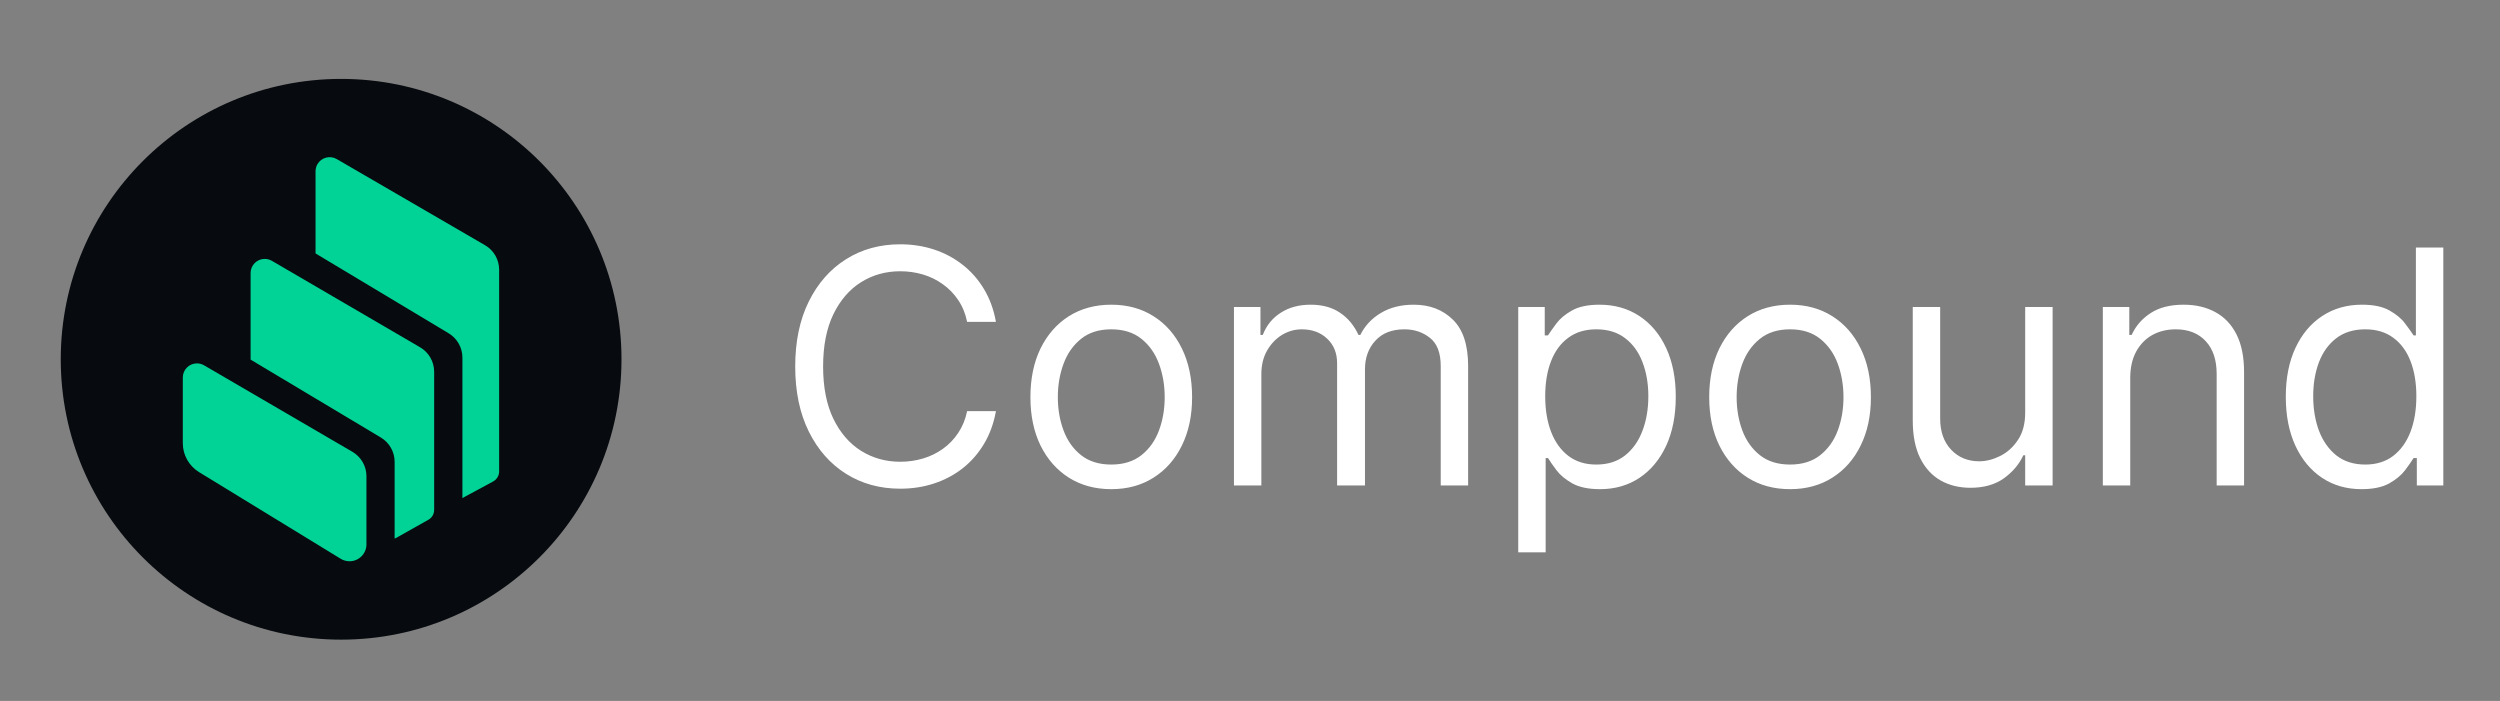
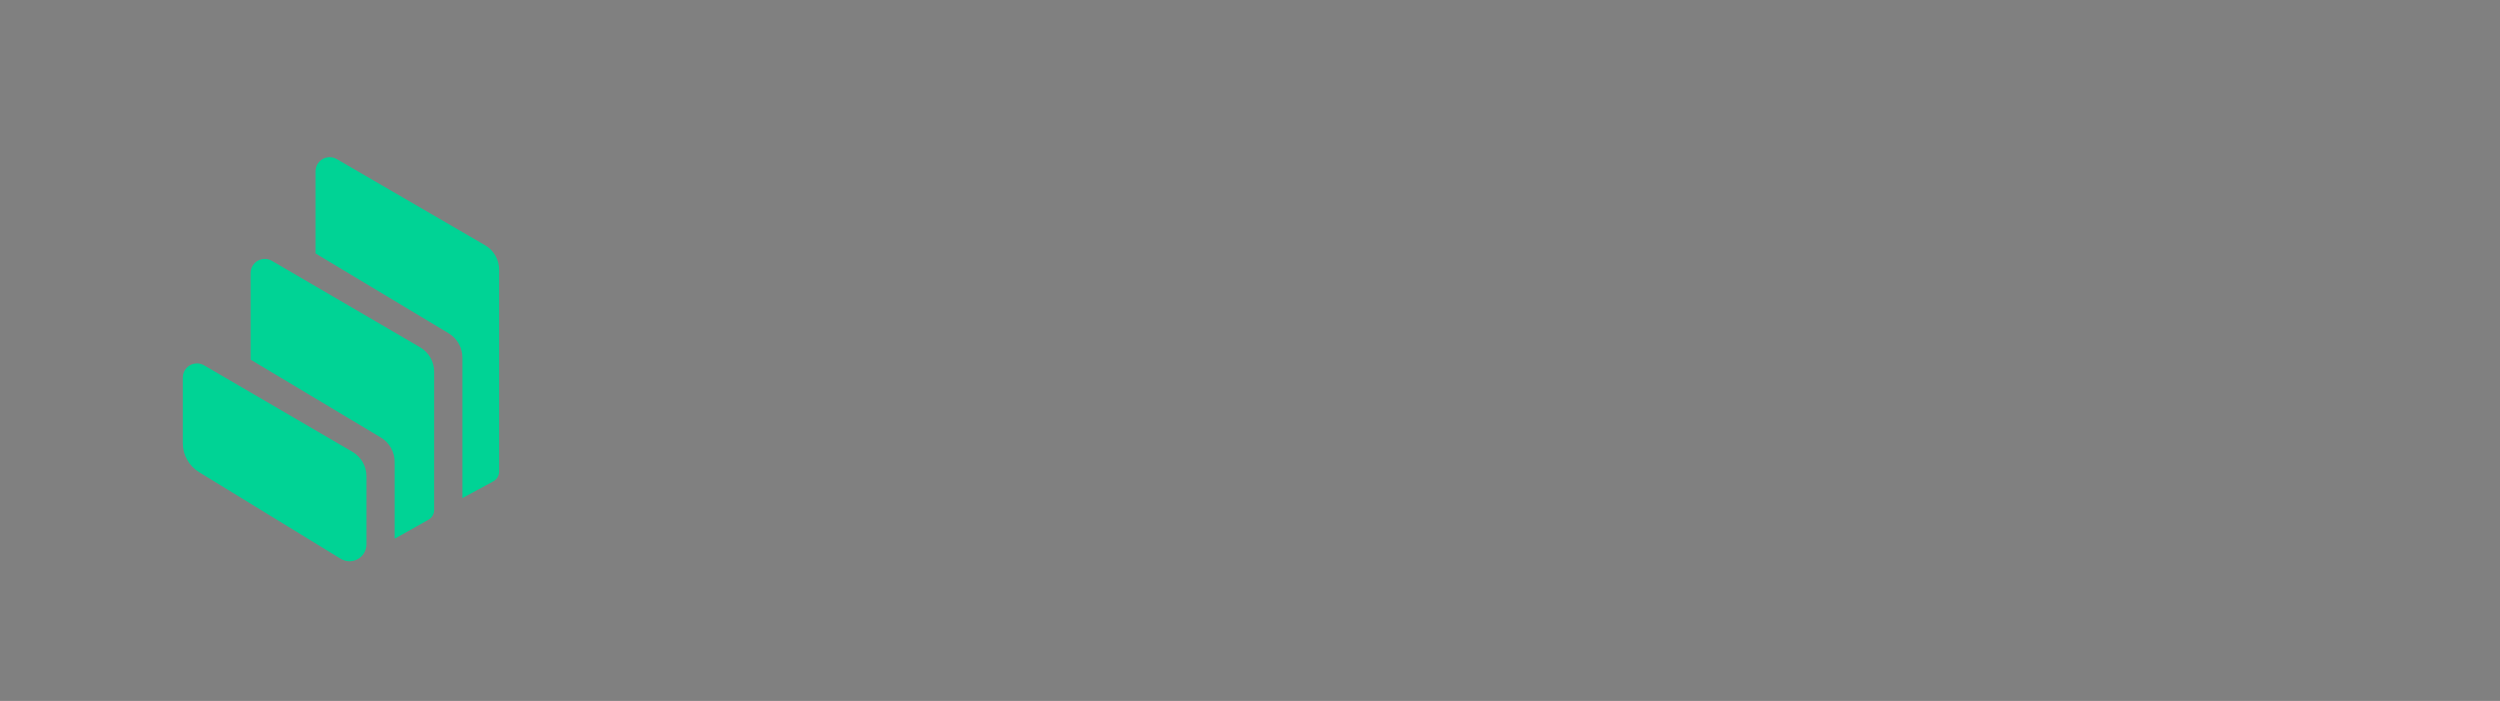
<svg xmlns="http://www.w3.org/2000/svg" width="107" height="30" viewBox="0 0 107 30" fill="none">
  <rect x="0" y="0" width="107" height="30" fill="#808080" stroke="none" />
-   <path d="M42.626 13.777H41.393C41.321 13.423 41.193 13.111 41.011 12.843C40.832 12.574 40.613 12.349 40.354 12.166C40.099 11.981 39.816 11.842 39.504 11.749C39.193 11.656 38.868 11.61 38.53 11.61C37.913 11.61 37.355 11.765 36.854 12.077C36.357 12.389 35.961 12.848 35.666 13.454C35.374 14.061 35.229 14.805 35.229 15.686C35.229 16.568 35.374 17.312 35.666 17.919C35.961 18.525 36.357 18.984 36.854 19.296C37.355 19.607 37.913 19.763 38.53 19.763C38.868 19.763 39.193 19.717 39.504 19.624C39.816 19.531 40.099 19.394 40.354 19.211C40.613 19.026 40.832 18.799 41.011 18.53C41.193 18.258 41.321 17.947 41.393 17.596H42.626C42.533 18.116 42.364 18.582 42.119 18.992C41.874 19.404 41.569 19.753 41.205 20.041C40.84 20.327 40.431 20.544 39.977 20.693C39.526 20.842 39.044 20.916 38.53 20.916C37.661 20.916 36.889 20.704 36.213 20.28C35.537 19.856 35.005 19.253 34.617 18.471C34.229 17.688 34.035 16.76 34.035 15.686C34.035 14.613 34.229 13.684 34.617 12.902C35.005 12.12 35.537 11.517 36.213 11.093C36.889 10.668 37.661 10.456 38.53 10.456C39.044 10.456 39.526 10.531 39.977 10.68C40.431 10.829 40.84 11.048 41.205 11.336C41.569 11.621 41.874 11.969 42.119 12.38C42.364 12.788 42.533 13.254 42.626 13.777ZM47.562 20.936C46.873 20.936 46.268 20.772 45.747 20.444C45.23 20.116 44.826 19.657 44.534 19.067C44.246 18.477 44.102 17.788 44.102 16.999C44.102 16.203 44.246 15.509 44.534 14.916C44.826 14.323 45.23 13.862 45.747 13.534C46.268 13.206 46.873 13.041 47.562 13.041C48.251 13.041 48.855 13.206 49.371 13.534C49.892 13.862 50.296 14.323 50.585 14.916C50.876 15.509 51.022 16.203 51.022 16.999C51.022 17.788 50.876 18.477 50.585 19.067C50.296 19.657 49.892 20.116 49.371 20.444C48.855 20.772 48.251 20.936 47.562 20.936ZM47.562 19.883C48.086 19.883 48.516 19.748 48.855 19.48C49.193 19.211 49.443 18.858 49.605 18.421C49.768 17.983 49.849 17.509 49.849 16.999C49.849 16.488 49.768 16.013 49.605 15.572C49.443 15.131 49.193 14.775 48.855 14.503C48.516 14.231 48.086 14.095 47.562 14.095C47.038 14.095 46.607 14.231 46.269 14.503C45.931 14.775 45.681 15.131 45.519 15.572C45.356 16.013 45.275 16.488 45.275 16.999C45.275 17.509 45.356 17.983 45.519 18.421C45.681 18.858 45.931 19.211 46.269 19.48C46.607 19.748 47.038 19.883 47.562 19.883ZM52.813 20.777V13.141H53.947V14.334H54.046C54.205 13.927 54.462 13.61 54.817 13.385C55.171 13.156 55.597 13.041 56.094 13.041C56.598 13.041 57.017 13.156 57.352 13.385C57.69 13.61 57.954 13.927 58.143 14.334H58.222C58.418 13.94 58.711 13.627 59.102 13.395C59.493 13.159 59.962 13.041 60.509 13.041C61.192 13.041 61.75 13.255 62.185 13.683C62.619 14.107 62.836 14.768 62.836 15.666V20.777H61.663V15.666C61.663 15.103 61.508 14.7 61.2 14.459C60.892 14.216 60.529 14.095 60.111 14.095C59.575 14.095 59.158 14.258 58.864 14.583C58.569 14.904 58.421 15.312 58.421 15.806V20.777H57.228V15.547C57.228 15.113 57.087 14.763 56.805 14.498C56.524 14.23 56.161 14.095 55.717 14.095C55.412 14.095 55.127 14.177 54.861 14.339C54.6 14.502 54.388 14.727 54.225 15.015C54.066 15.3 53.986 15.63 53.986 16.005V20.777H52.813ZM64.981 23.641V13.141H66.115V14.354H66.254C66.34 14.222 66.459 14.052 66.612 13.847C66.767 13.638 66.99 13.453 67.278 13.29C67.57 13.124 67.964 13.041 68.461 13.041C69.104 13.041 69.671 13.202 70.162 13.524C70.652 13.845 71.035 14.301 71.31 14.891C71.585 15.481 71.723 16.177 71.723 16.979C71.723 17.788 71.585 18.489 71.31 19.082C71.035 19.672 70.654 20.129 70.166 20.454C69.679 20.776 69.118 20.936 68.481 20.936C67.991 20.936 67.598 20.855 67.303 20.693C67.008 20.527 66.781 20.34 66.622 20.131C66.463 19.919 66.34 19.743 66.254 19.604H66.154V23.641H64.981ZM66.135 16.959C66.135 17.536 66.219 18.045 66.388 18.485C66.557 18.923 66.804 19.266 67.129 19.515C67.454 19.76 67.851 19.883 68.322 19.883C68.812 19.883 69.222 19.753 69.55 19.495C69.881 19.233 70.13 18.881 70.296 18.441C70.465 17.997 70.549 17.503 70.549 16.959C70.549 16.422 70.466 15.938 70.301 15.508C70.138 15.073 69.891 14.73 69.56 14.478C69.232 14.223 68.819 14.095 68.322 14.095C67.845 14.095 67.444 14.216 67.119 14.459C66.794 14.697 66.549 15.032 66.383 15.463C66.217 15.89 66.135 16.389 66.135 16.959ZM76.615 20.936C75.925 20.936 75.32 20.772 74.8 20.444C74.283 20.116 73.879 19.657 73.587 19.067C73.299 18.477 73.154 17.788 73.154 16.999C73.154 16.203 73.299 15.509 73.587 14.916C73.879 14.323 74.283 13.862 74.8 13.534C75.32 13.206 75.925 13.041 76.615 13.041C77.304 13.041 77.907 13.206 78.424 13.534C78.945 13.862 79.349 14.323 79.637 14.916C79.929 15.509 80.075 16.203 80.075 16.999C80.075 17.788 79.929 18.477 79.637 19.067C79.349 19.657 78.945 20.116 78.424 20.444C77.907 20.772 77.304 20.936 76.615 20.936ZM76.615 19.883C77.138 19.883 77.569 19.748 77.907 19.48C78.245 19.211 78.496 18.858 78.658 18.421C78.82 17.983 78.901 17.509 78.901 16.999C78.901 16.488 78.82 16.013 78.658 15.572C78.496 15.131 78.245 14.775 77.907 14.503C77.569 14.231 77.138 14.095 76.615 14.095C76.091 14.095 75.66 14.231 75.322 14.503C74.984 14.775 74.734 15.131 74.571 15.572C74.409 16.013 74.328 16.488 74.328 16.999C74.328 17.509 74.409 17.983 74.571 18.421C74.734 18.858 74.984 19.211 75.322 19.48C75.66 19.748 76.091 19.883 76.615 19.883ZM86.678 17.655V13.141H87.852V20.777H86.678V19.485H86.599C86.42 19.872 86.141 20.202 85.764 20.474C85.386 20.742 84.909 20.877 84.332 20.877C83.855 20.877 83.43 20.772 83.059 20.564C82.688 20.351 82.396 20.033 82.184 19.609C81.972 19.181 81.866 18.643 81.866 17.993V13.141H83.039V17.914C83.039 18.471 83.195 18.915 83.507 19.246C83.821 19.578 84.222 19.743 84.71 19.743C85.001 19.743 85.298 19.669 85.6 19.52C85.904 19.37 86.16 19.142 86.365 18.834C86.574 18.525 86.678 18.133 86.678 17.655ZM91.174 16.184V20.777H90.001V13.141H91.134V14.334H91.234C91.413 13.946 91.684 13.635 92.049 13.399C92.413 13.161 92.884 13.041 93.461 13.041C93.978 13.041 94.43 13.148 94.818 13.36C95.206 13.569 95.507 13.887 95.723 14.314C95.938 14.739 96.046 15.275 96.046 15.925V20.777H94.873V16.005C94.873 15.405 94.717 14.937 94.406 14.603C94.094 14.265 93.666 14.095 93.123 14.095C92.748 14.095 92.413 14.177 92.118 14.339C91.827 14.502 91.597 14.739 91.427 15.05C91.258 15.362 91.174 15.739 91.174 16.184ZM101.074 20.936C100.437 20.936 99.875 20.776 99.388 20.454C98.901 20.129 98.52 19.672 98.245 19.082C97.97 18.489 97.832 17.788 97.832 16.979C97.832 16.177 97.97 15.481 98.245 14.891C98.52 14.301 98.903 13.845 99.393 13.524C99.884 13.202 100.45 13.041 101.093 13.041C101.591 13.041 101.983 13.124 102.272 13.29C102.563 13.453 102.785 13.638 102.938 13.847C103.094 14.052 103.215 14.222 103.301 14.354H103.4V10.595H104.574V20.777H103.44V19.604H103.301C103.215 19.743 103.092 19.919 102.933 20.131C102.774 20.34 102.547 20.527 102.252 20.693C101.957 20.855 101.564 20.936 101.074 20.936ZM101.233 19.883C101.703 19.883 102.101 19.76 102.426 19.515C102.751 19.266 102.998 18.923 103.167 18.485C103.336 18.045 103.42 17.536 103.42 16.959C103.42 16.389 103.337 15.89 103.172 15.463C103.006 15.032 102.761 14.697 102.436 14.459C102.111 14.216 101.71 14.095 101.233 14.095C100.736 14.095 100.321 14.223 99.99 14.478C99.662 14.73 99.415 15.073 99.249 15.508C99.087 15.938 99.005 16.422 99.005 16.959C99.005 17.503 99.088 17.997 99.254 18.441C99.423 18.881 99.672 19.233 100 19.495C100.331 19.753 100.742 19.883 101.233 19.883Z" fill="white" />
-   <path d="M14.6 27.377C21.227 27.377 26.6 22.005 26.6 15.377C26.6 8.749 21.227 3.377 14.6 3.377C7.972 3.377 2.6 8.749 2.6 15.377C2.6 22.005 7.972 27.377 14.6 27.377Z" fill="#070A0E" />
  <path fill-rule="evenodd" clip-rule="evenodd" d="M8.518 20.206C8.088 19.942 7.824 19.474 7.824 18.97V16.157C7.824 15.822 8.096 15.552 8.43 15.553C8.537 15.553 8.642 15.582 8.734 15.635L15.083 19.337C15.455 19.553 15.684 19.951 15.684 20.381V23.296C15.685 23.696 15.361 24.022 14.961 24.022C14.827 24.022 14.694 23.984 14.581 23.915L8.518 20.206ZM17.982 14.865C18.354 15.081 18.581 15.48 18.582 15.909V21.824C18.582 21.999 18.489 22.16 18.336 22.245L16.947 23.027C16.929 23.037 16.911 23.044 16.89 23.05V19.765C16.89 19.34 16.667 18.946 16.302 18.727L10.726 15.392V11.684C10.726 11.35 10.998 11.079 11.332 11.081C11.439 11.081 11.544 11.109 11.636 11.163L17.982 14.865ZM20.761 10.496C21.134 10.712 21.363 11.111 21.363 11.541V20.181C21.362 20.358 21.264 20.521 21.108 20.606L19.791 21.317V15.303C19.791 14.878 19.567 14.485 19.204 14.266L13.505 10.847V7.331C13.505 7.224 13.534 7.119 13.586 7.027C13.754 6.739 14.124 6.641 14.412 6.808L20.761 10.496Z" fill="#00D395" />
</svg>